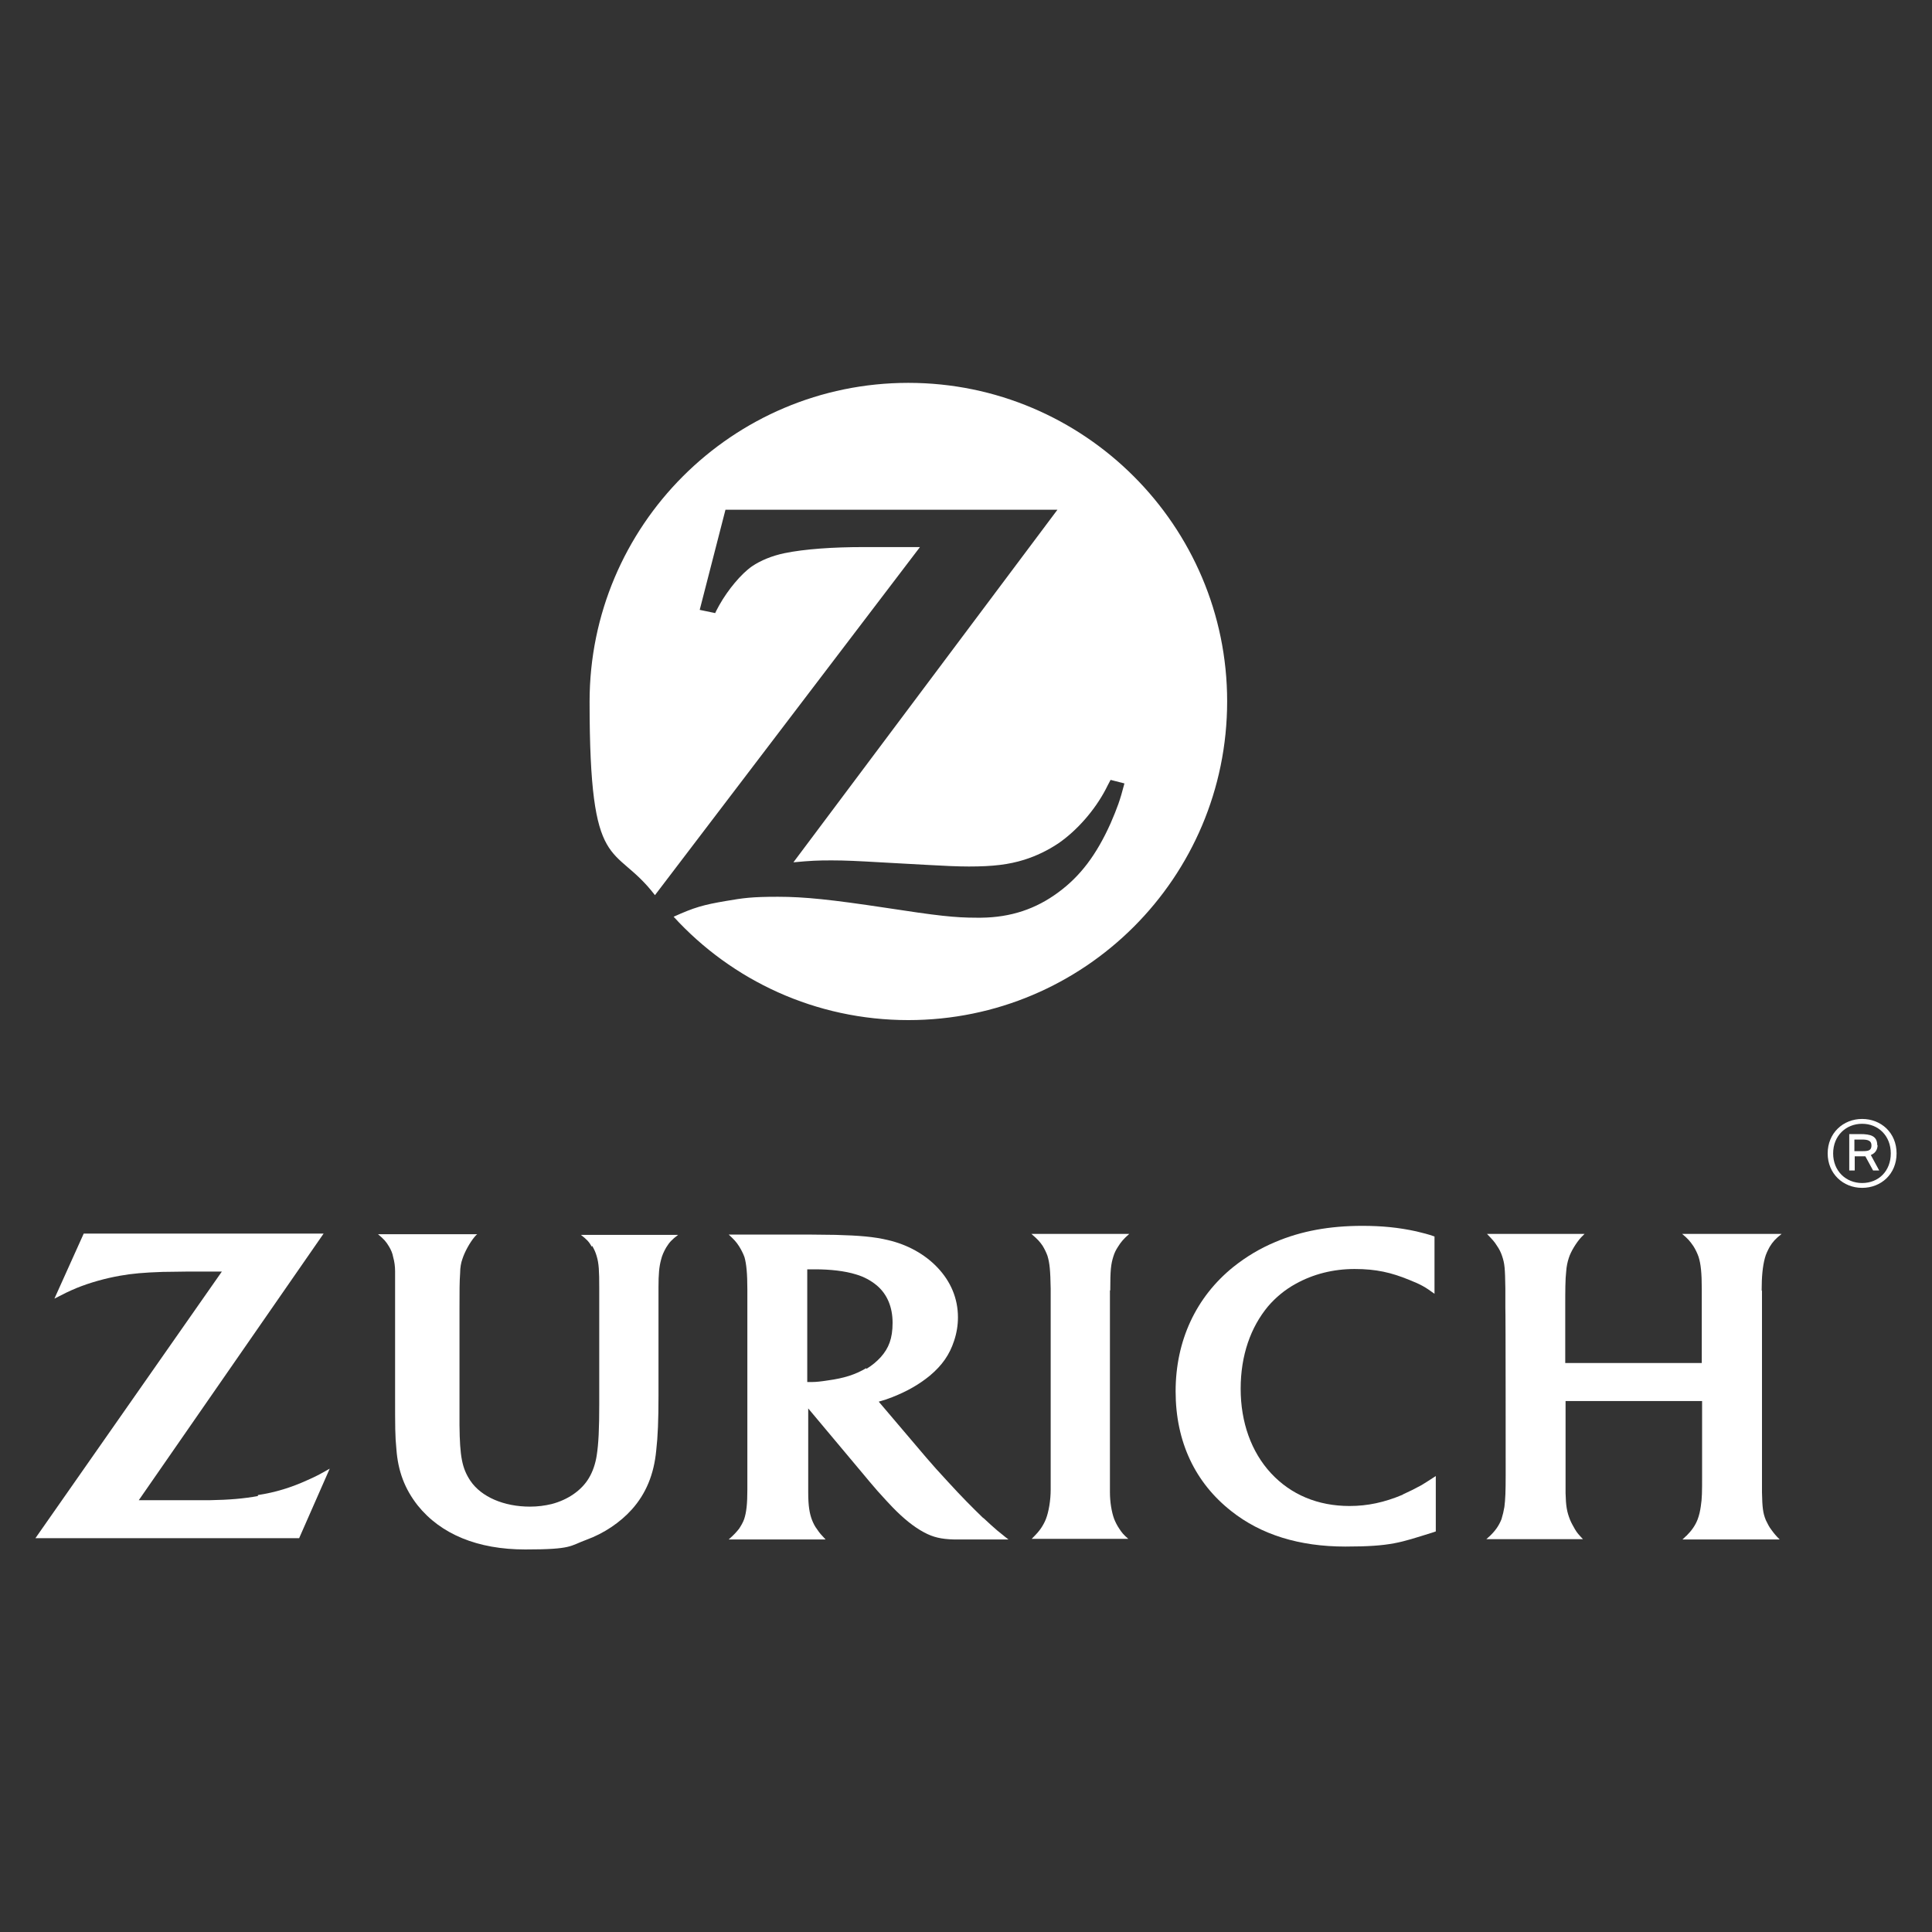
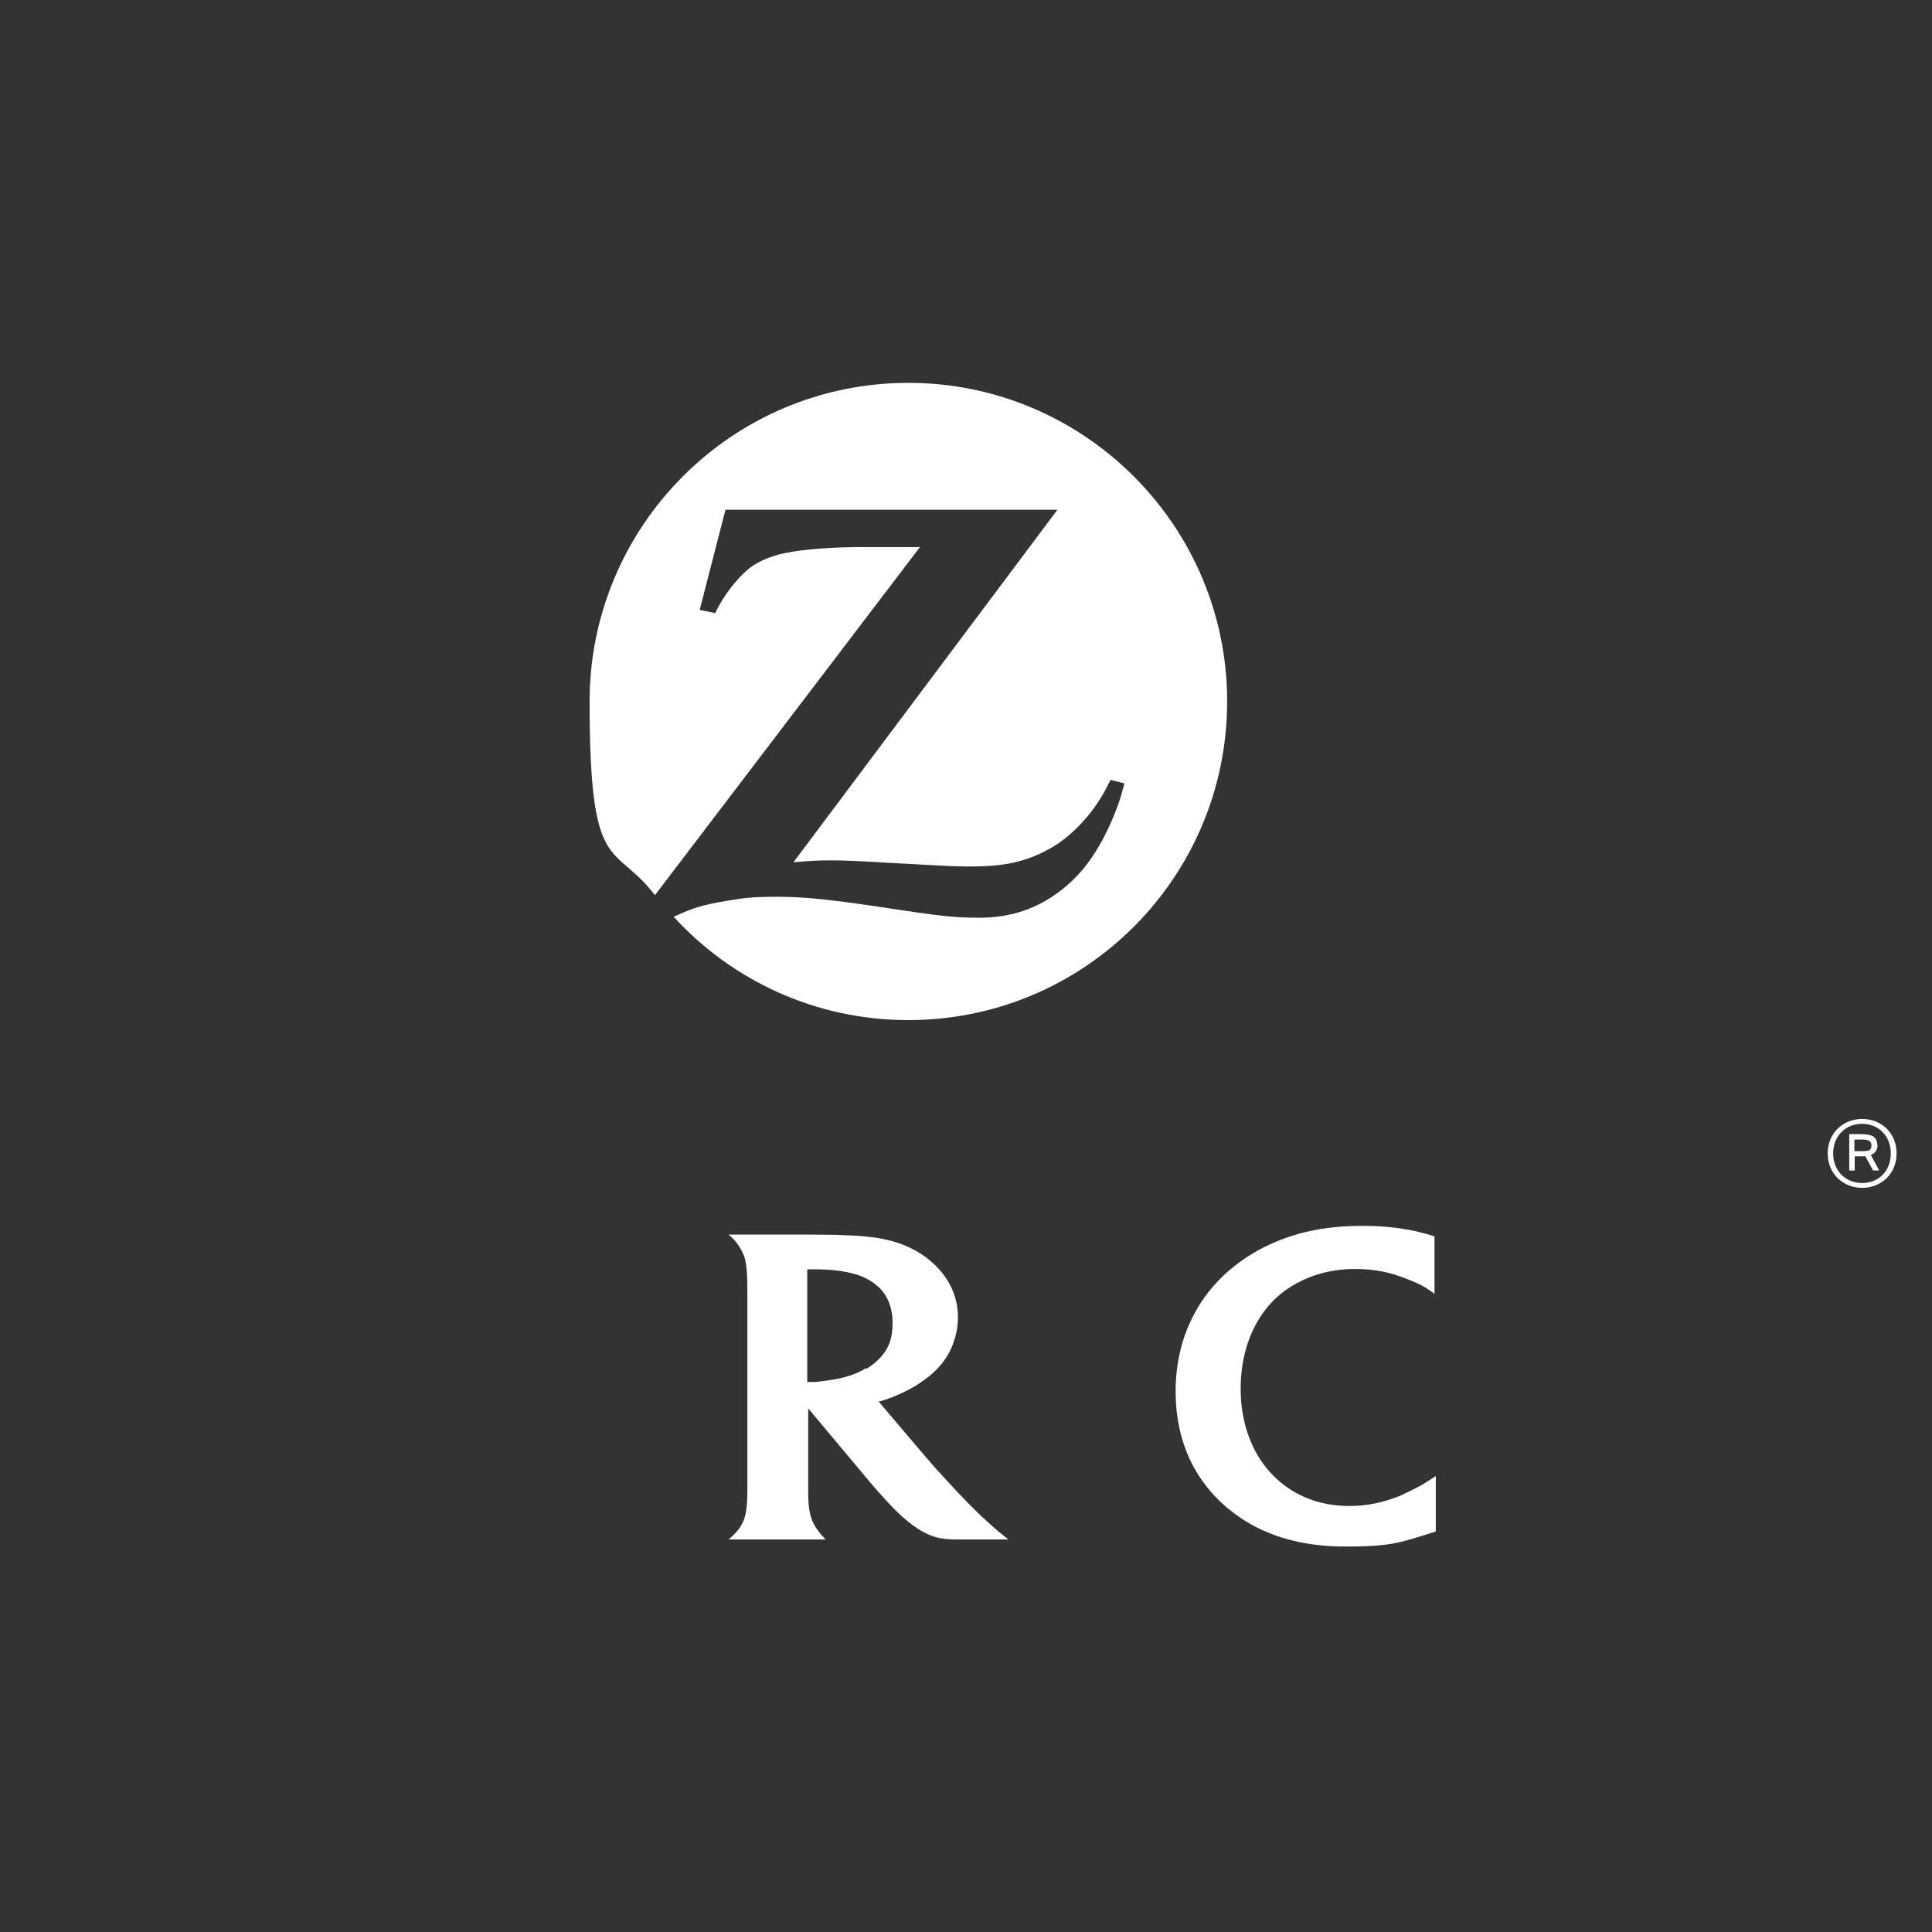
<svg xmlns="http://www.w3.org/2000/svg" id="Ebene_1" version="1.1" viewBox="0 0 600 600">
  <rect x="0" y="0" width="600" height="600" fill="#333333" stroke="none" />
  <path d="M282.1,118.9c-54.7,0-99,44.4-99,99s7.5,43.4,20.3,60.1l82.3-108.1h-17.6c-9.4,0-18.2.6-24.5,1.9-3.8.8-7.3,2.2-10.1,4.1-3.3,2.3-7.4,7.2-10.1,12-.3.6-.8,1.4-1.3,2.5l-4.8-1,8-31.1h103.1l-82,109.5c5.3-.5,7.5-.6,11.8-.6s8.3.2,15.2.6l14.5.8c5.2.3,9.6.5,13,.5,7.5,0,12.4-.6,17.2-2.1,3.8-1.2,7.3-2.9,10.6-5.1,5.8-4,11.3-10.3,14.7-16.8.3-.6.8-1.6,1.5-2.9l4.3,1.1c-1.4,5.4-2.2,7.5-4.3,12.4-4.4,9.8-9.4,16.4-16.2,21.4-7,5.2-14.8,7.8-24,7.9h-1.4c-6.8,0-12.1-.6-28.4-3.1-16.6-2.5-25-3.4-33.3-3.4s-10.8.4-16.1,1.3c-7.1,1.2-9.9,2-16.3,4.9,18.1,19.8,44.1,32.1,72.9,32.1,54.7,0,99-44.3,99-99,0-54.5-44.4-98.9-99-98.9" fill="#fff" />
-   <path d="M344.8,400.7c0-6.3.2-8.1,1-10.6.3-1,.8-2,1.4-2.9,1-1.6,1.7-2.4,3.5-4h-30.4c2,1.7,2.6,2.4,3.5,3.7.6,1,1.1,2,1.5,3.1.7,2.3.9,4.6,1,10.2,0,2.9,0,4.8,0,5.7v56.7c0,3.3-.6,6.9-1.5,9.2-.4,1-.9,1.9-1.5,2.8-.7,1-1.2,1.6-2.9,3.3h30c-1.5-1.3-2-1.9-2.9-3.3-.6-.9-1.1-1.9-1.5-2.9-.8-2.2-1.3-5.3-1.3-8.3v-62.6" fill="#fff" />
-   <path d="M547.1,400.7c0-4.2.3-7.4,1-10,.3-1.2.9-2.4,1.5-3.5,1-1.6,1.7-2.4,3.7-4h-30.9c1.8,1.5,2.4,2.2,3.5,3.8.7,1.1,1.2,2.2,1.6,3.3.7,2.2,1,5,1,10v23h-42.4v-17.3c0-5.2,0-8.7.3-11.2.1-1.5.4-2.9.8-4.1.6-2,2.4-4.9,3.9-6.5.2-.2.6-.6,1-1h-30.3c1.8,1.9,2.3,2.4,3.1,3.7.7,1,1.2,2,1.6,3.2.8,2.4.9,3.7,1,10v6c.1,0,.1,51.9.1,51.9,0,5.3-.1,7.6-.4,10-.2,1.2-.5,2.5-.9,3.8-.8,2-1.9,3.6-3.7,5.3-.2.2-.6.5-1,.9h30c-1.3-1.4-1.8-1.9-2.5-3.1-.5-.9-1.1-1.9-1.5-2.9-1-2.5-1.3-4.3-1.4-8.3,0-2,0-3.9,0-5.7v-22.9h42.4v23.1c0,5.1,0,7-.4,9.6-.2,1.4-.5,2.8-1,4.1-.7,1.8-1.8,3.4-3.4,5-.3.2-.7.7-1.3,1.2h30.2c-1.2-1.2-1.7-1.8-2.5-2.9-.8-1-1.3-2.1-1.8-3.1-.9-2.2-1.1-3.9-1.2-8.6,0-2.8,0-4.4,0-4.9v-52.1c0,0,0-5.6,0-5.6" fill="#fff" />
  <path d="M269,424.9c-3.4,2-6.8,3.1-11.9,3.8-1.9.3-3.6.5-4.9.5s-.8,0-1.5,0v-35c1.2,0,1.7,0,2.5,0,4.6,0,9.2.5,12.7,1.6,2.4.7,4.6,1.9,6.4,3.4,3.2,2.7,4.9,6.7,4.9,11.6s-1.2,7.9-3.7,10.7c-1.2,1.3-2.6,2.5-4.4,3.6h0ZM305.2,471.3c-3.3-3.2-6.3-6.2-10.7-11-2.8-3-5.1-5.6-6.9-7.7l-14.7-17.3c1.8-.5,2.6-.8,4.2-1.4,4.8-1.9,8.4-4,11.7-6.7,3.8-3.2,6.1-6.5,7.5-10.8.8-2.4,1.2-4.8,1.2-7.3,0-5.8-2.2-11.1-6.4-15.5-3.9-4.1-9.3-7.1-15.4-8.5-4.2-1-8.7-1.4-16.2-1.6-2.8,0-5.8-.1-8.8-.1h-24.4c1.6,1.5,2.3,2.2,3.2,3.6.7,1.1,1.3,2.3,1.7,3.4.6,2.1.9,5.1.9,10.1v62.1c0,4.5-.3,7.1-1,9.2-.4,1.1-1,2.1-1.6,3-.9,1.1-1.4,1.7-3.2,3.3h30.1c-1.4-1.5-1.8-1.9-2.6-3.1-.7-.9-1.2-1.9-1.6-2.9-.8-2.1-1.2-4.4-1.2-8.7,0-1.4,0-3,0-4.7v-21.3l17.6,21c.8,1,2.1,2.5,3.9,4.6,2.1,2.3,3.6,4,4.7,5.1,3.4,3.5,6.6,6.1,9.8,7.8,2.8,1.5,5.3,2.1,9.4,2.2,1.5,0,3.2,0,4.9,0h11.9c-1.6-1.2-2.2-1.8-3.5-2.8-1.3-1.1-2.6-2.3-4.1-3.7" fill="#fff" />
  <path d="M435.6,464.2c-5.7,2.4-10.9,3.5-16.5,3.5-9.8,0-18.2-3.5-24.4-10.2-6.1-6.6-9.4-15.8-9.4-26.2s3.1-19.1,8.5-25.6c2.4-2.8,5.3-5.2,8.6-7,5.4-3,11.6-4.6,18.3-4.6s11.4,1.1,17,3.4c3.5,1.4,4.8,2.1,7.8,4.3v-17.8c-2.3-.8-3.3-1-5.7-1.6-5.5-1.2-10.7-1.7-16.7-1.7-10.2,0-19,1.6-27,5-4.8,2-9.1,4.6-13,7.7-11.7,9.4-18,23-18,38.7s6.1,28.4,17.3,37.2c9.2,7.3,21.1,11,35.4,11s17.2-1.3,26.6-4.2c.4-.1.9-.3,1.5-.5v-17.2c-2.3,1.5-3.1,2-4.4,2.8-1.8,1-3.8,2-5.8,2.9" fill="#fff" />
-   <path d="M183.9,386.9c.6,1,1.1,2.1,1.4,3.2.7,2.3.8,4.6.8,9.9v36c0,7.7-.2,12.3-.8,16.1-.4,2.5-1.2,4.9-2.4,6.9-2.3,3.9-6.6,6.8-11.6,8.1-2.1.5-4.3.8-6.7.8-8.1,0-15.1-3-18.5-8-2.6-3.9-3.3-7.5-3.4-17.3v-7.8c0,0,0-28.5,0-28.5,0-5.5,0-8.2.2-11,0-1.7.3-3.2.7-4.3.7-2.2,2.3-5.1,3.8-6.9.2-.2.4-.5.8-.8h-30.8c1.9,1.6,2.5,2.3,3.4,3.8.6,1,1.1,2.1,1.3,3.3.4,1.4.6,2.9.6,4.4,0,.9,0,2.9,0,5.9v5.5s0,27.1,0,27.1c0,10.1,0,12.6.4,16.7.5,6.9,2.6,12.4,6.6,17.5,7.2,9,18.7,13.7,33.4,13.7s13.8-1.1,19-3c5.5-2,10.5-5.4,14.1-9.4,4.4-4.9,6.9-10.9,7.6-18.4.5-4.3.7-9.5.7-16.9v-32.6c0,0,0-1.1,0-1.1,0-4.1.2-6.4.8-8.6.3-1.3.9-2.6,1.6-3.8,1-1.6,1.7-2.4,3.7-3.9h-30.2c1.8,1.4,2.5,2.1,3.4,3.7" fill="#fff" />
-   <path d="M80.1,464.6c-4.2.8-9,1.2-14.9,1.3-2,0-4.5,0-7.6,0h-14.5l57.4-82.8H26l-9.1,20.2c3.1-1.6,4.3-2.2,6.9-3.3,4.2-1.7,8.9-3,13.4-3.8,3.9-.7,7.5-1,13.3-1.2,2.6,0,5.1-.1,7.4-.1h11l-57.9,82.8h81.9l9.5-21.6c-3.3,1.9-4.5,2.5-7,3.6-4.8,2.2-9.9,3.8-15.3,4.6" fill="#fff" />
  <path d="M578.5,357.5h-2.6v-3.6h2.4c1.7,0,2.9.3,2.9,1.8s-.8,1.8-2.7,1.8ZM583,355.7c0-2.9-2-3.5-5.3-3.5h-3.4v11.3h1.7v-4.4h3c.1,0,.2,0,.3,0l2.4,4.4h1.9l-2.6-4.8c1.5-.6,2.1-1.8,2.1-3.1" fill="#fff" />
  <path d="M578.3,367.4c-5,0-9-3.7-9-9.2s4-9.2,9-9.2,8.9,3.7,8.9,9.2-3.8,9.2-8.9,9.2ZM578.3,347.5c-5.9,0-10.7,4.4-10.7,10.7s4.8,10.7,10.7,10.7,10.7-4.3,10.7-10.7-4.8-10.7-10.7-10.7" fill="#fff" />
</svg>